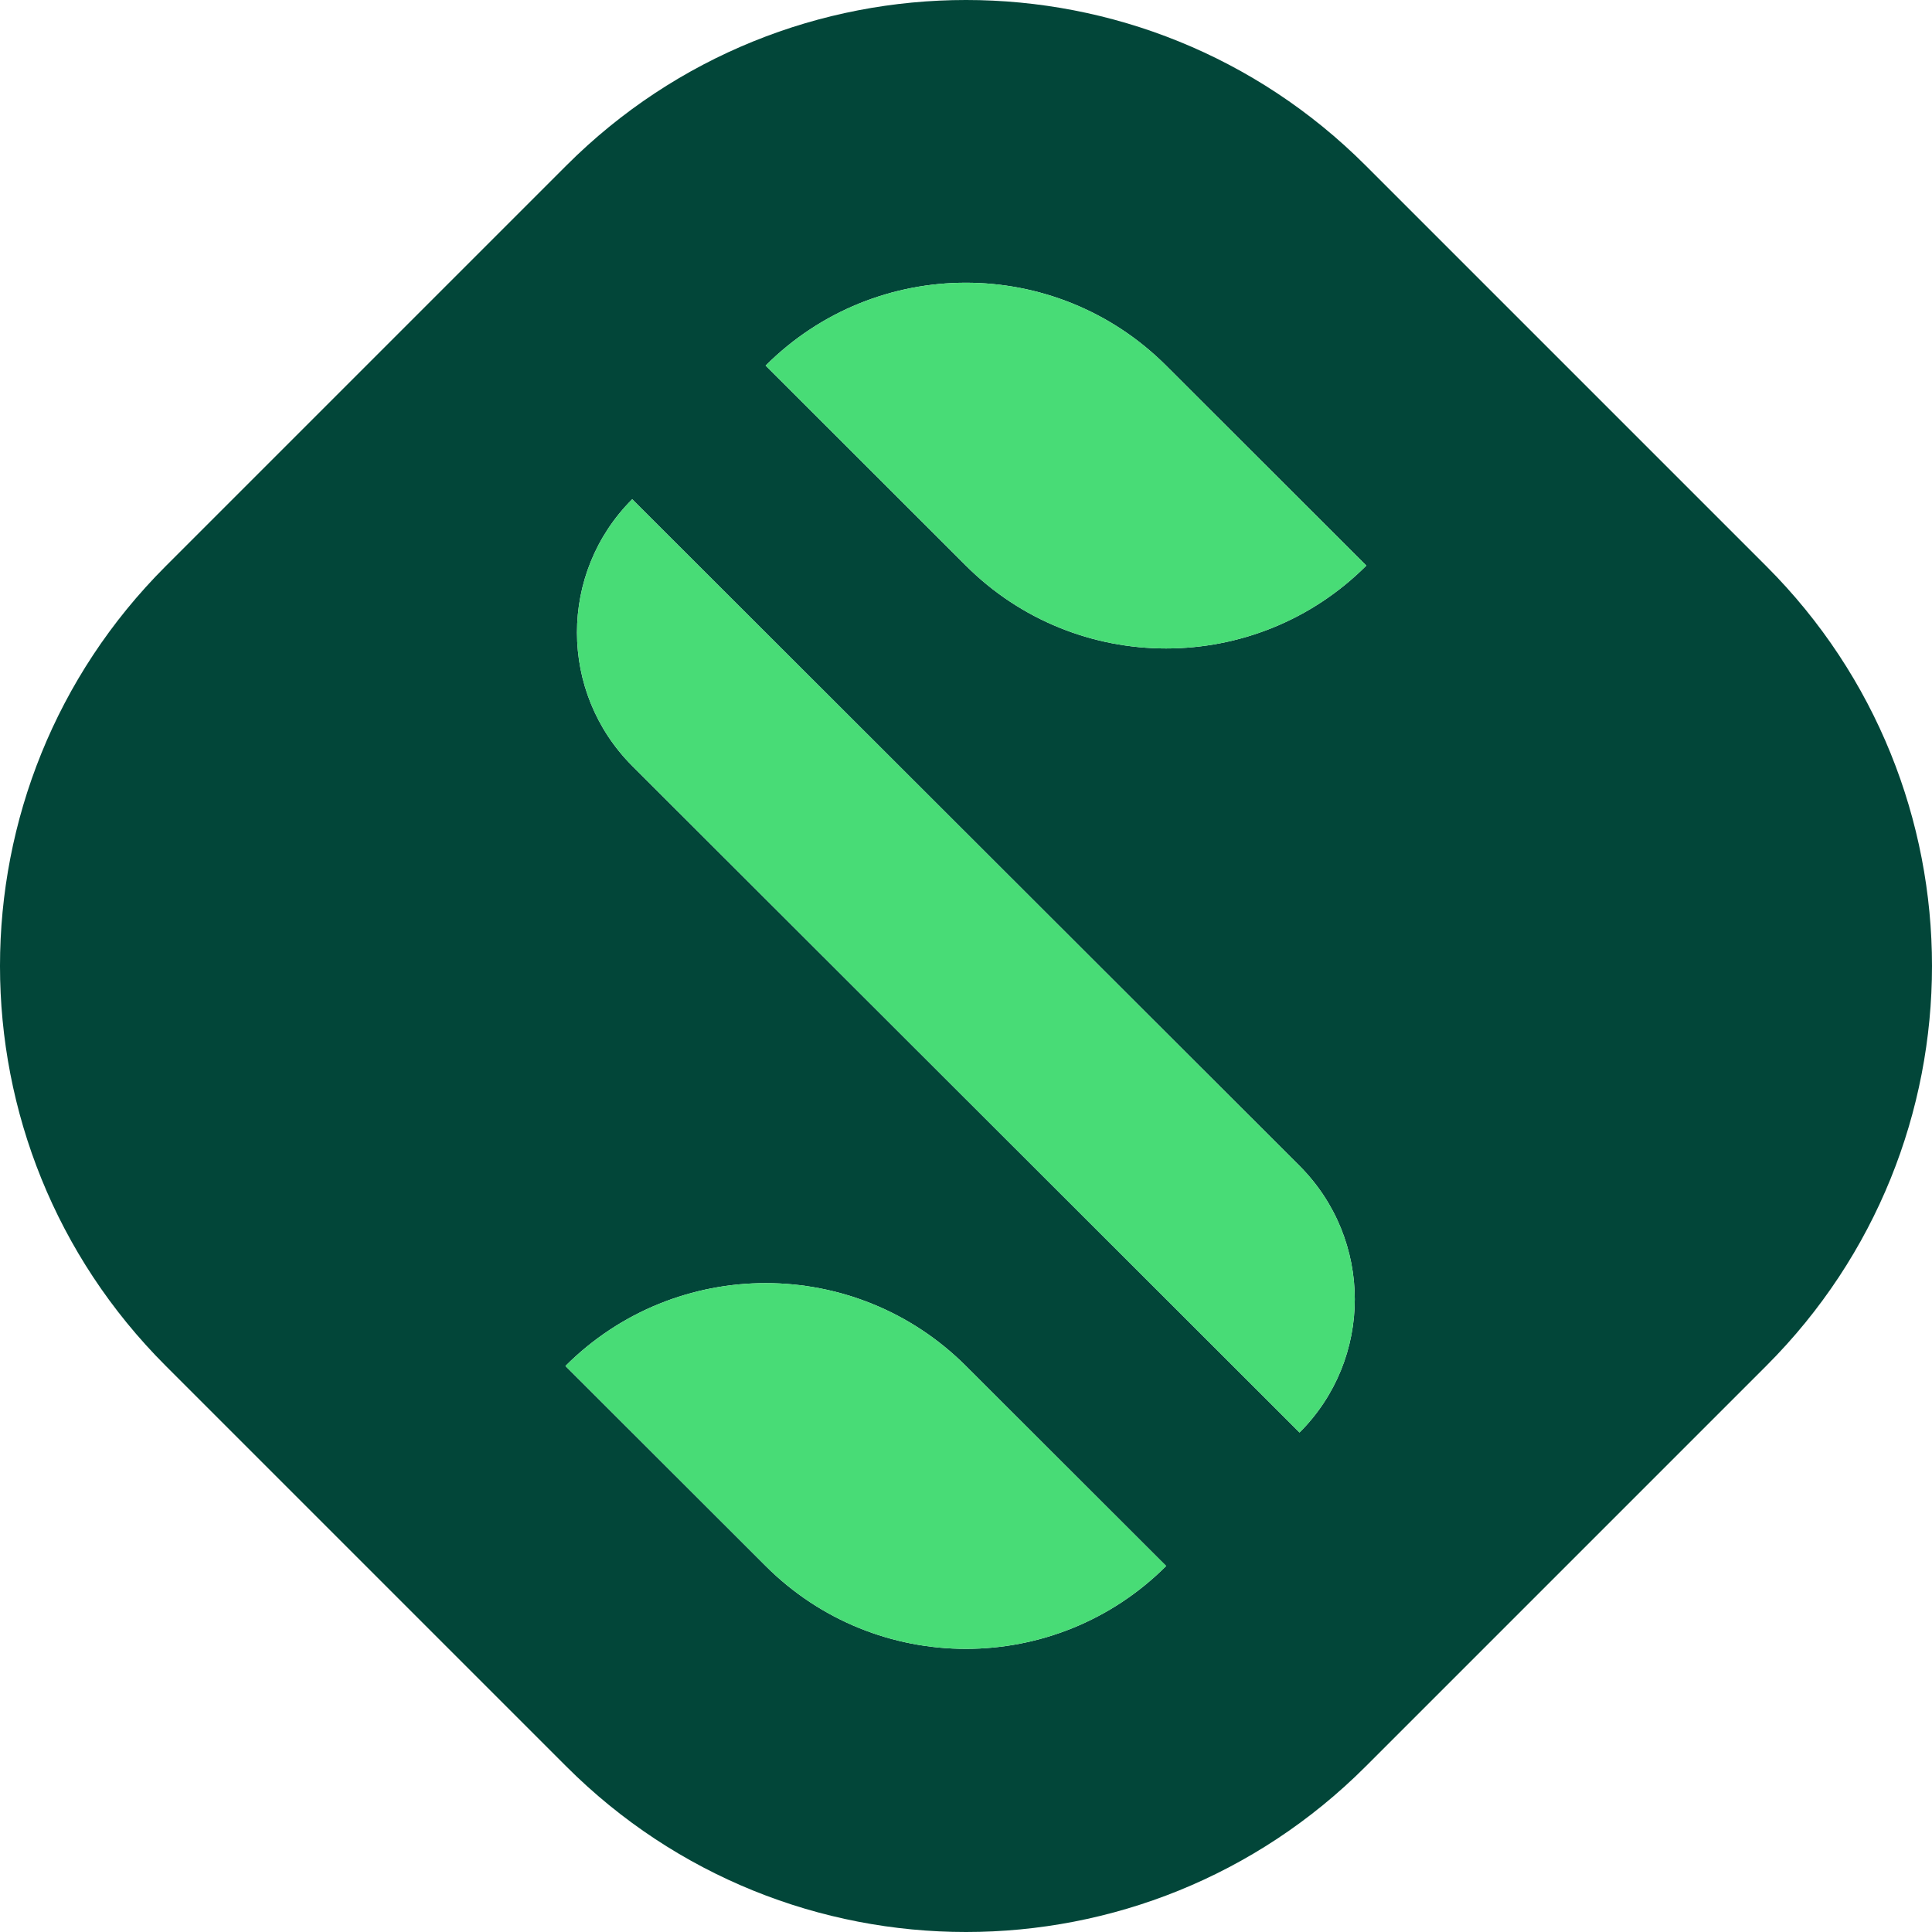
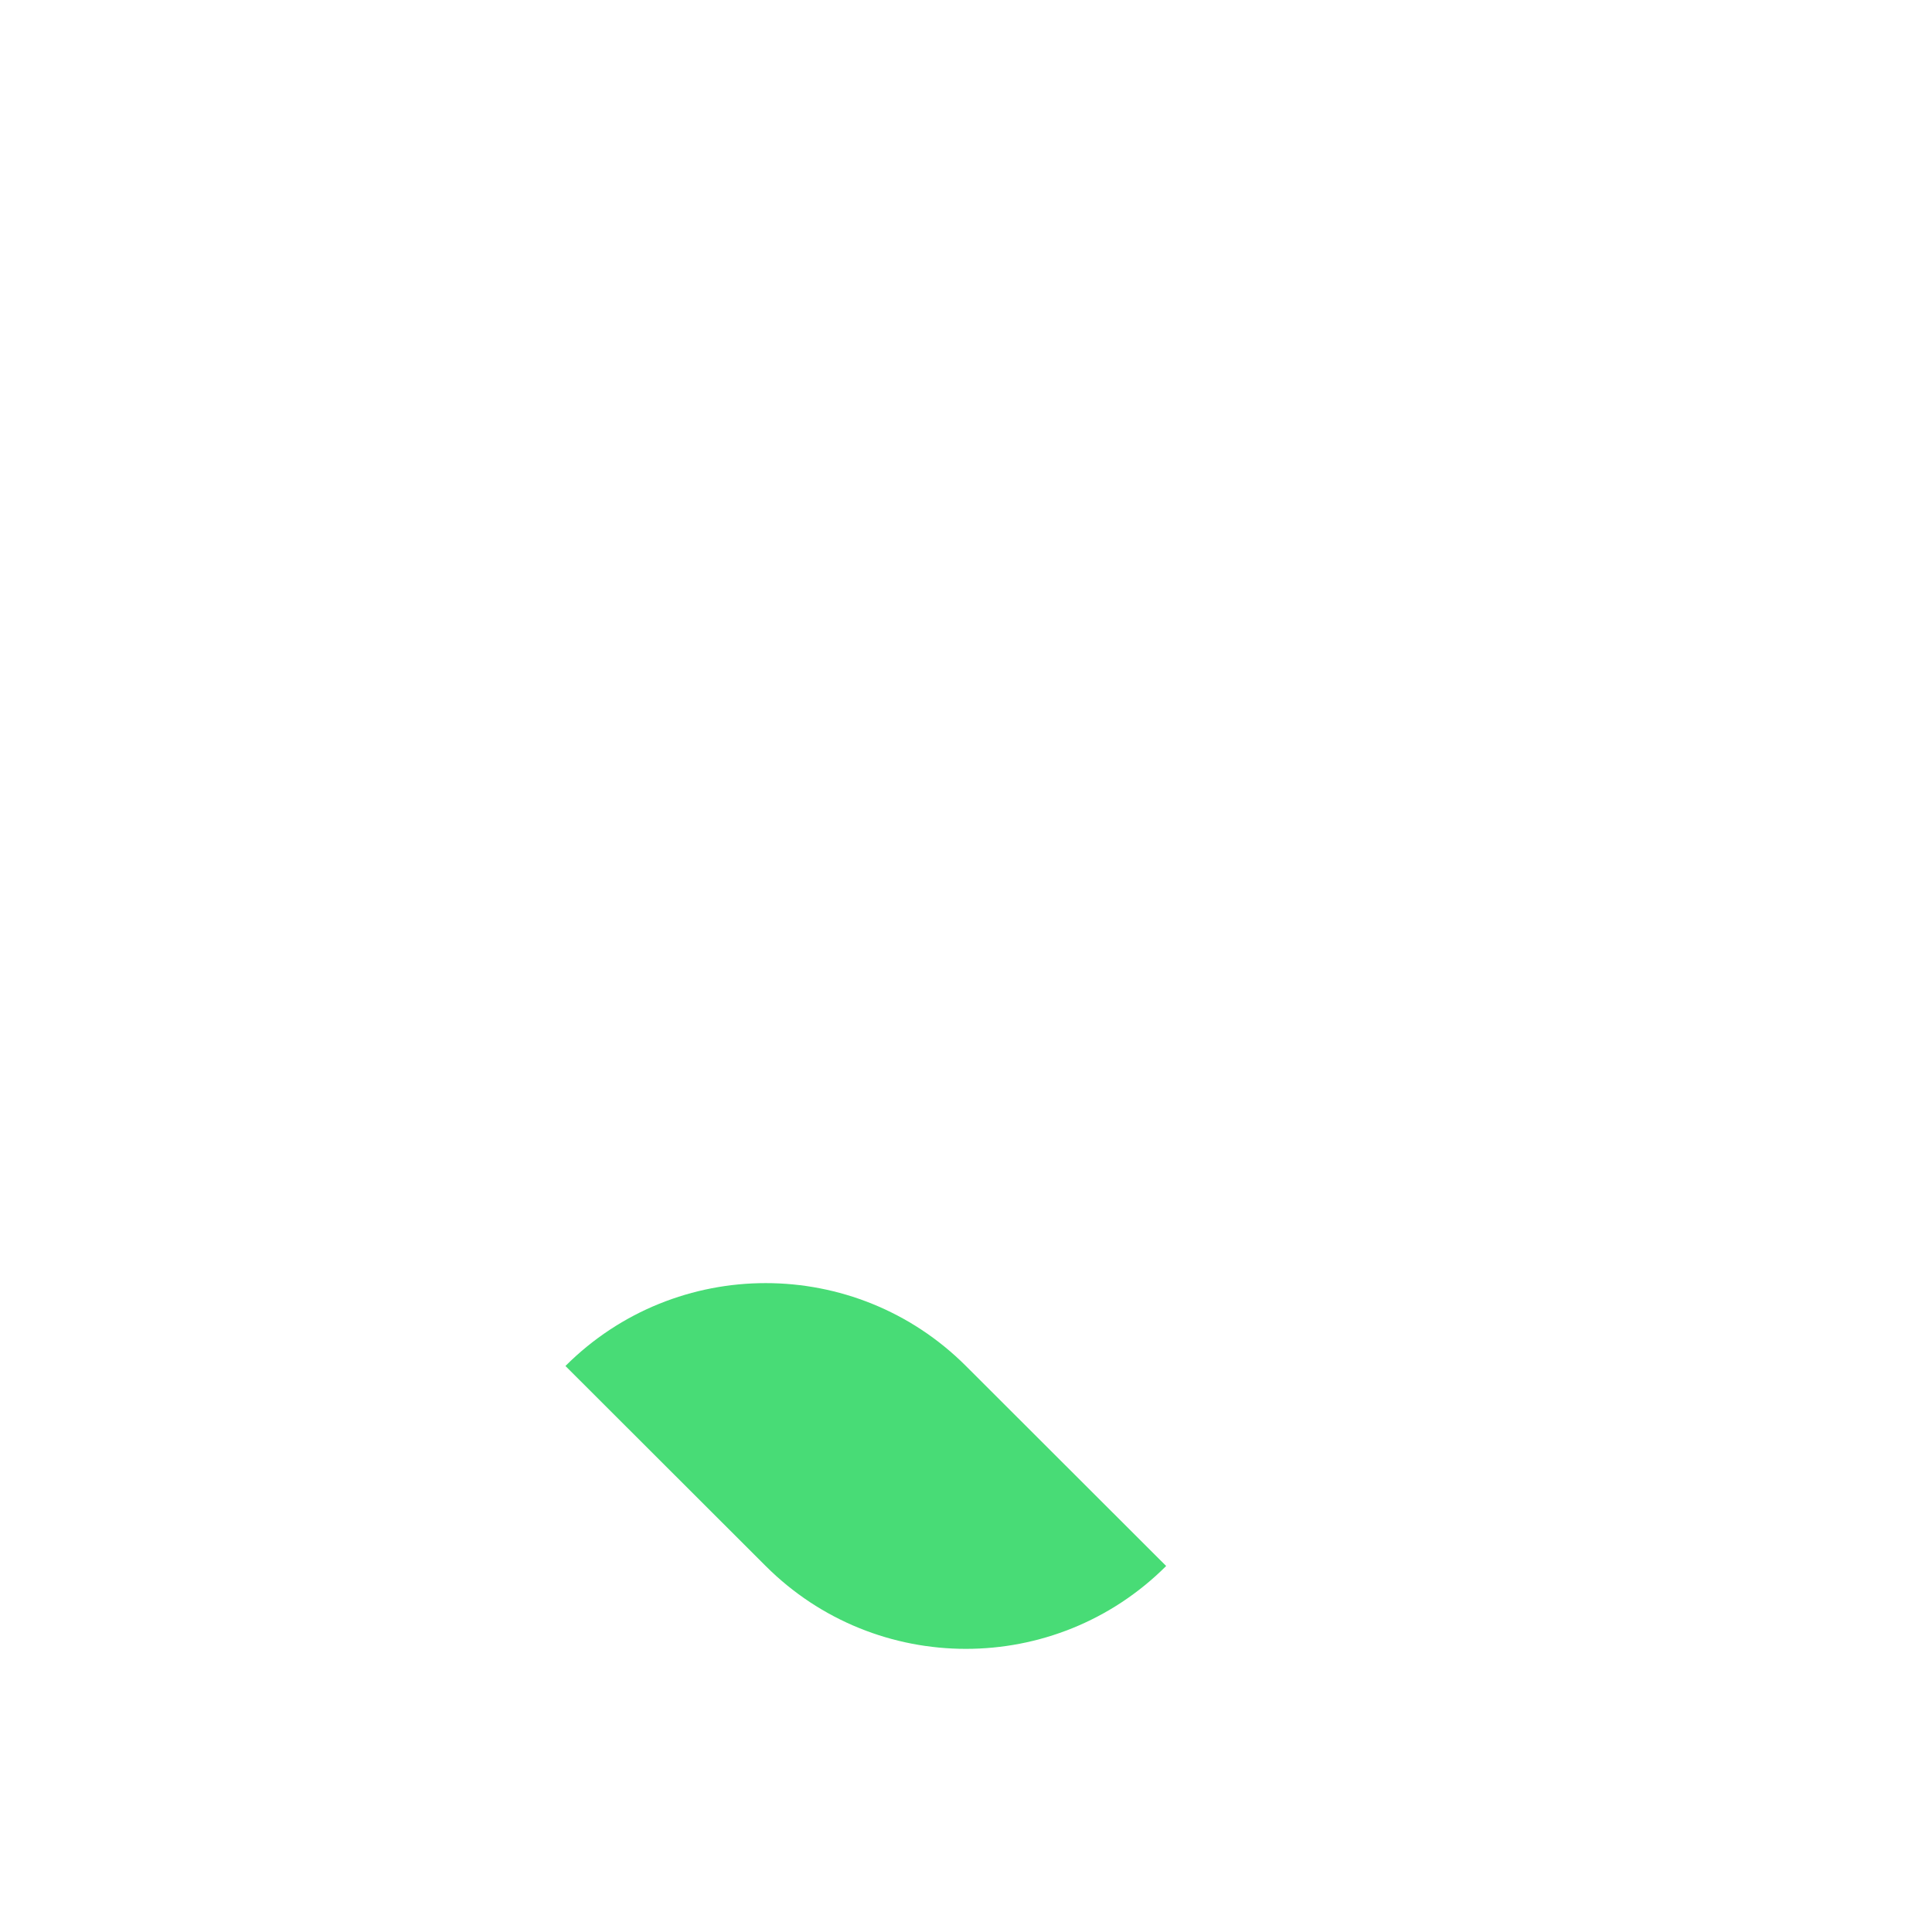
<svg xmlns="http://www.w3.org/2000/svg" width="70" height="70" viewBox="0 0 70 70" fill="none">
-   <path fill-rule="evenodd" clip-rule="evenodd" d="M64 20.517L49.483 6C41.484 -2 28.516 -2 20.517 6L6 20.517C-2 28.516 -2 41.484 6 49.483L20.517 64C28.516 72 41.484 72 49.483 64L64 49.483C72 41.484 72 28.516 64 20.517ZM27.742 56.739L20.487 49.492C24.494 45.489 30.989 45.489 34.997 49.492L42.252 56.739C38.245 60.742 31.749 60.742 27.742 56.739ZM47.085 51.903L22.913 27.757C20.239 25.085 20.235 20.756 22.906 18.088L47.079 42.235C49.752 44.906 49.757 49.236 47.085 51.903ZM34.995 20.493L27.74 13.246C31.747 9.243 38.242 9.243 42.25 13.246L49.505 20.493C45.498 24.496 39.002 24.496 34.995 20.493Z" fill="#024639" />
-   <path d="M34.995 20.493L27.74 13.246C31.747 9.243 38.242 9.243 42.25 13.246L49.505 20.493C45.498 24.496 39.002 24.496 34.995 20.493Z" fill="#48DC76" />
-   <path d="M47.085 51.903L22.913 27.757C20.239 25.085 20.235 20.756 22.906 18.088L47.079 42.235C49.752 44.906 49.757 49.236 47.085 51.903Z" fill="#48DC76" />
  <path d="M27.742 56.739L20.487 49.492C24.494 45.489 30.989 45.489 34.997 49.492L42.252 56.739C38.245 60.742 31.749 60.742 27.742 56.739Z" fill="#48DC76" />
</svg>